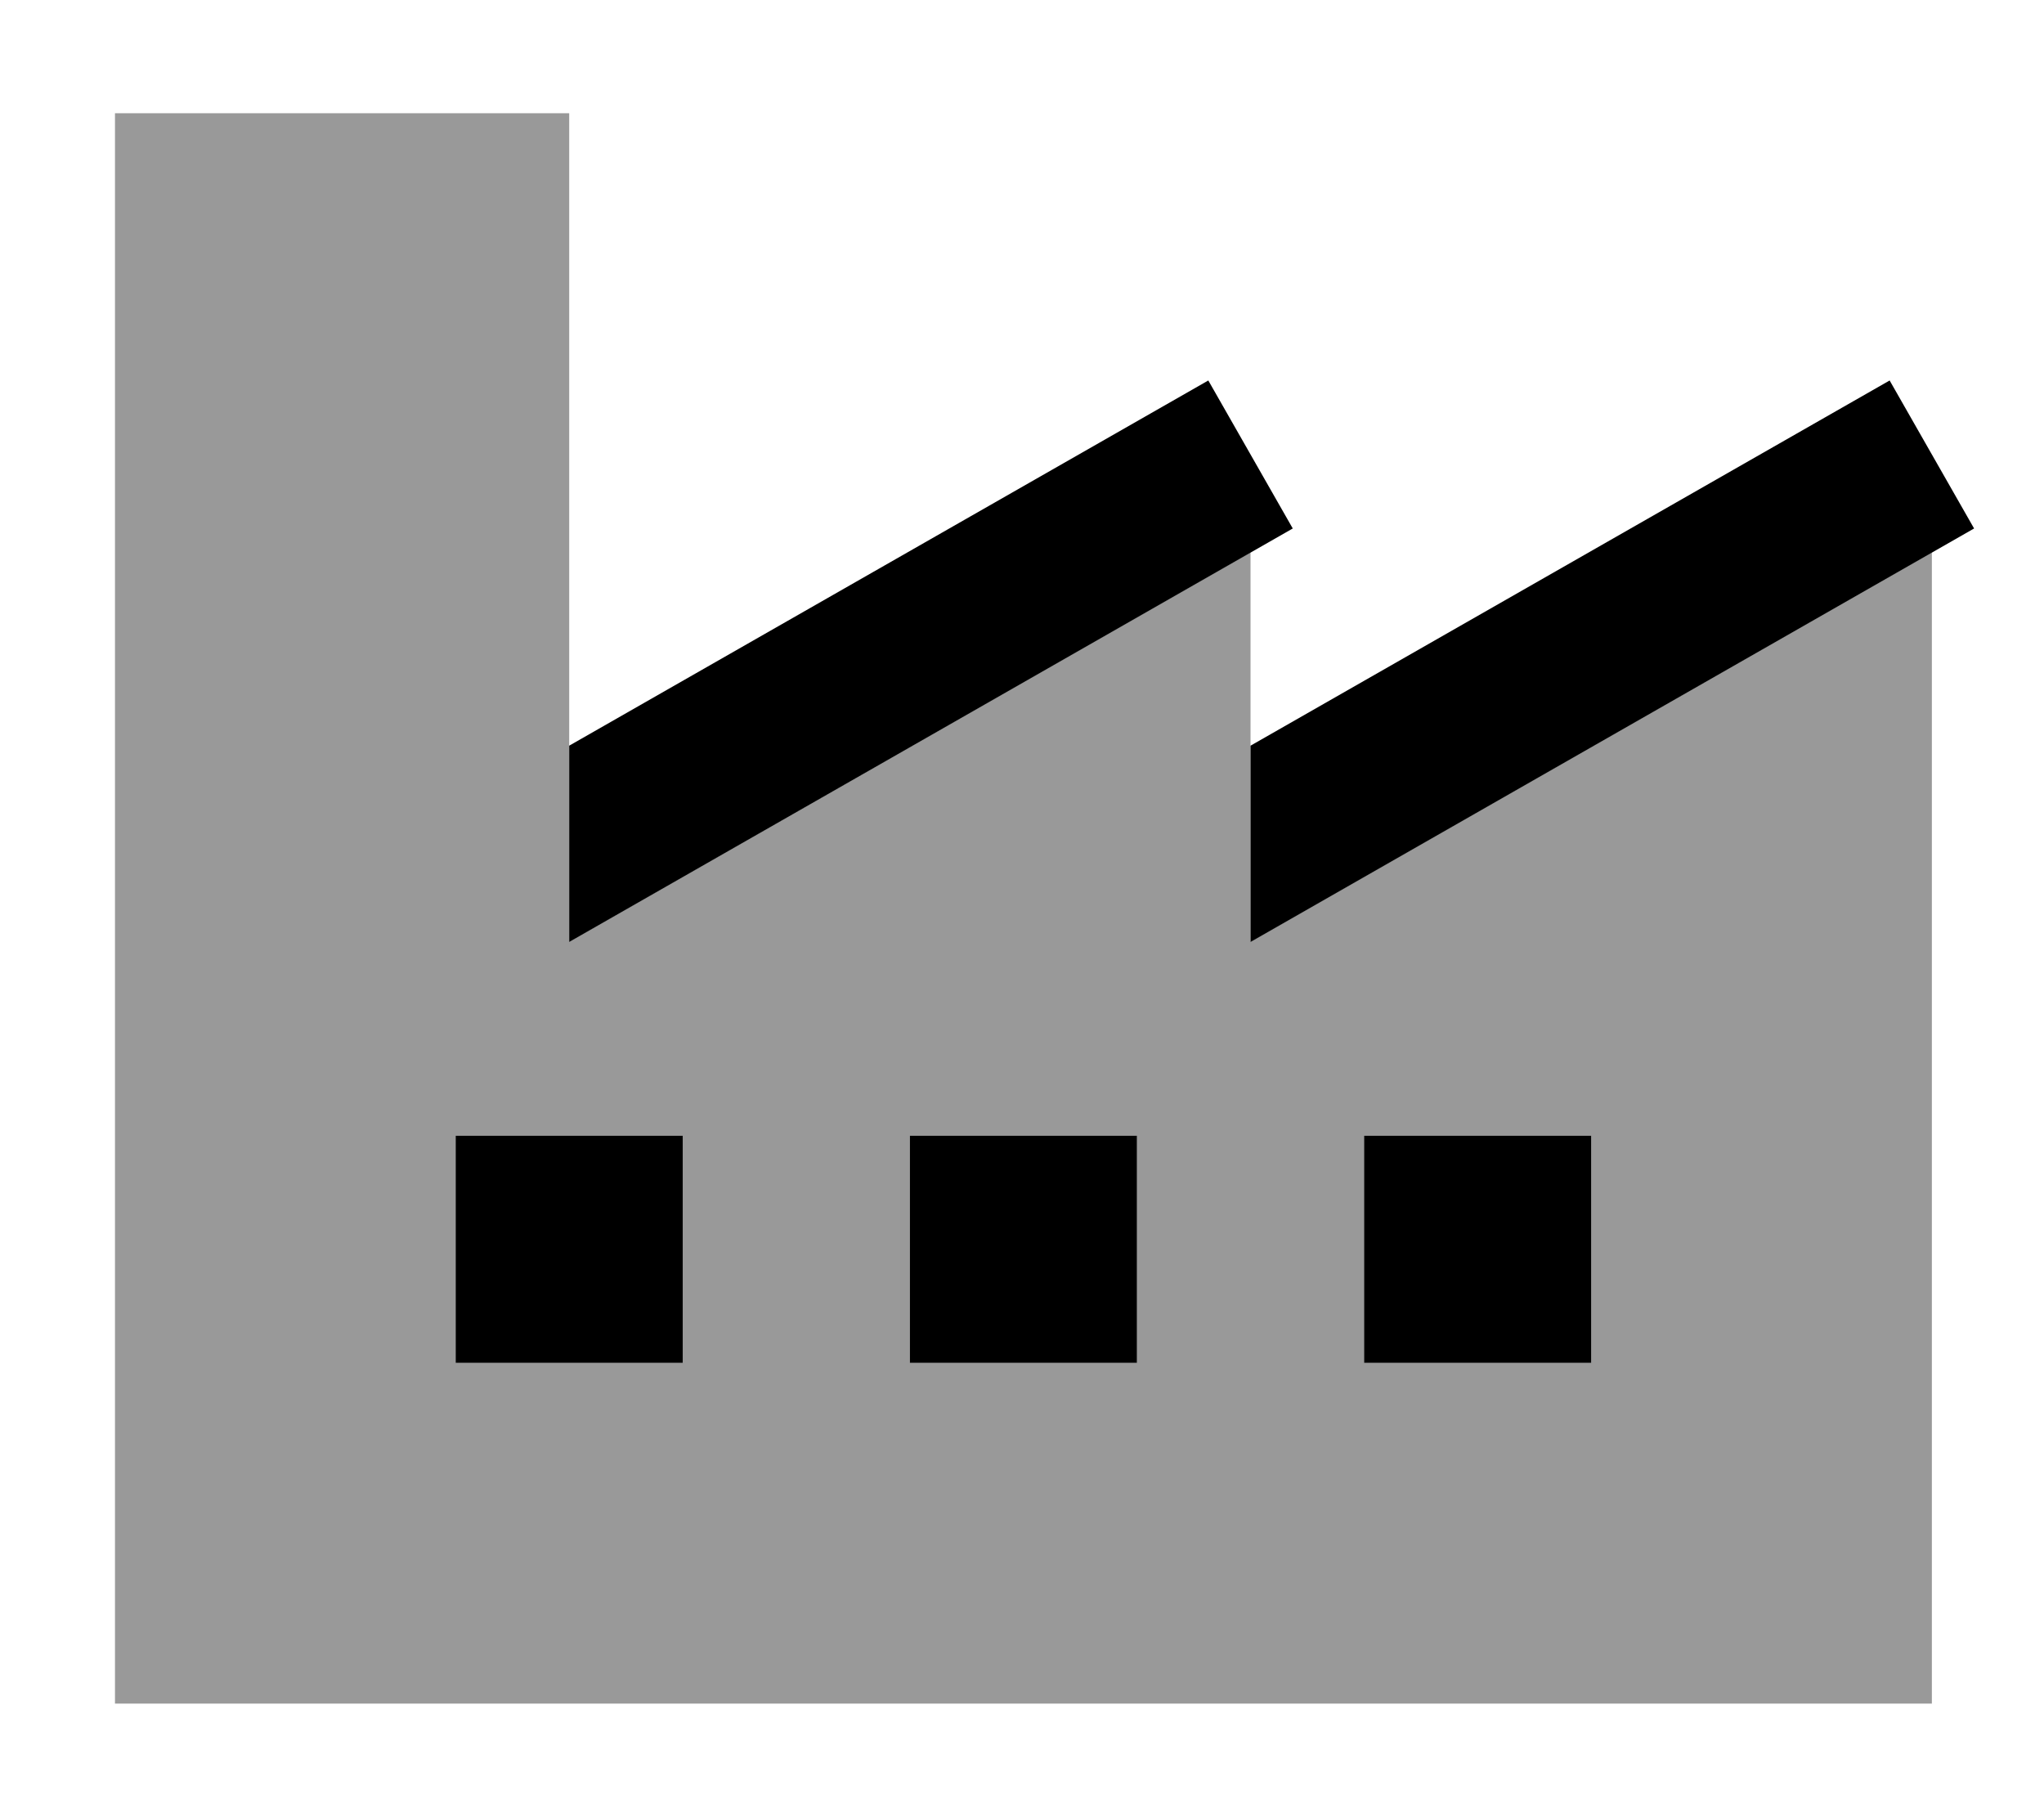
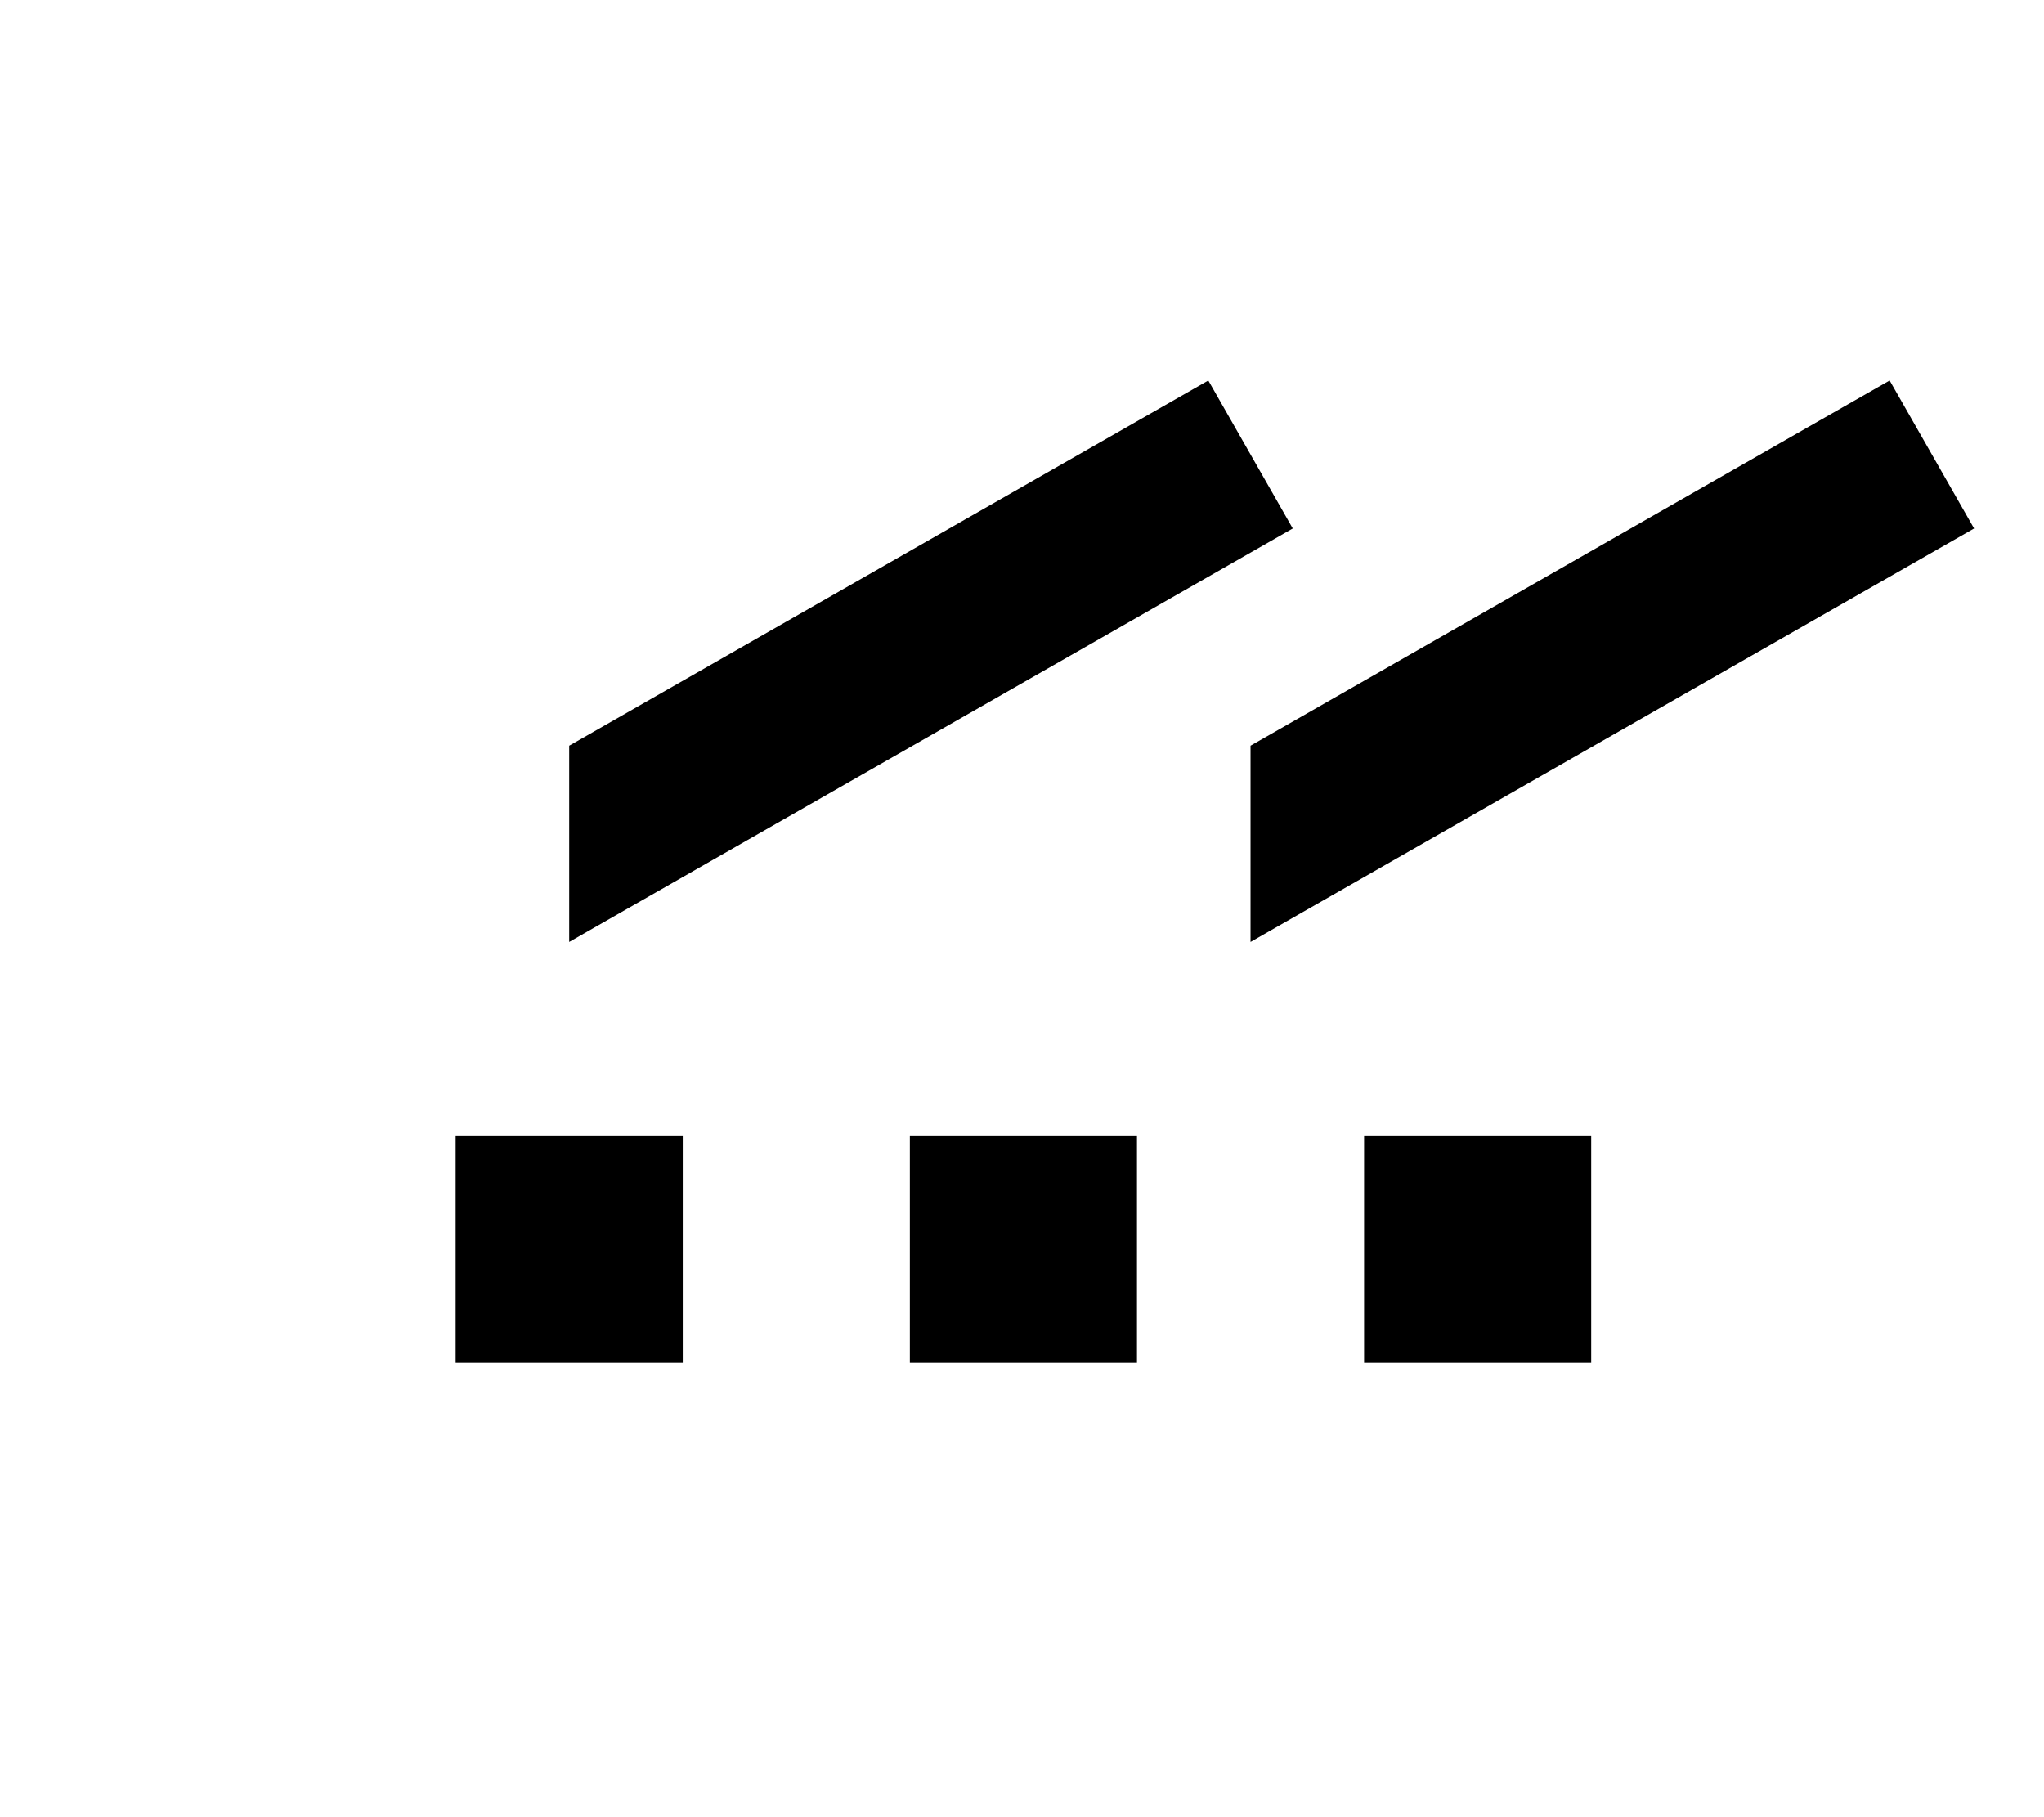
<svg xmlns="http://www.w3.org/2000/svg" viewBox="0 0 576 512">
-   <path style="fill:currentColor;opacity:.4" d="M32.4 32l0 448 512 0 0-324.4-192 109.7 0-109.7-192 109.7 0-233.4-128 0zm96 288l64 0 0 64-64 0 0-64zm128 0l64 0 0 64-64 0 0-64zm128 0l64 0 0 64-64 0 0-64z" />
  <path style="fill:currentColor;opacity:1" d="M160.4 265.4l203.9-116.5-23.8-41.7-180.1 102.9 0 55.3zm192 0l203.9-116.5-23.8-41.7-180.1 102.9 0 55.3zM192.4 384l0-64-64 0 0 64 64 0zm128-64l-64 0 0 64 64 0 0-64zm64 0l0 64 64 0 0-64-64 0z" />
</svg>